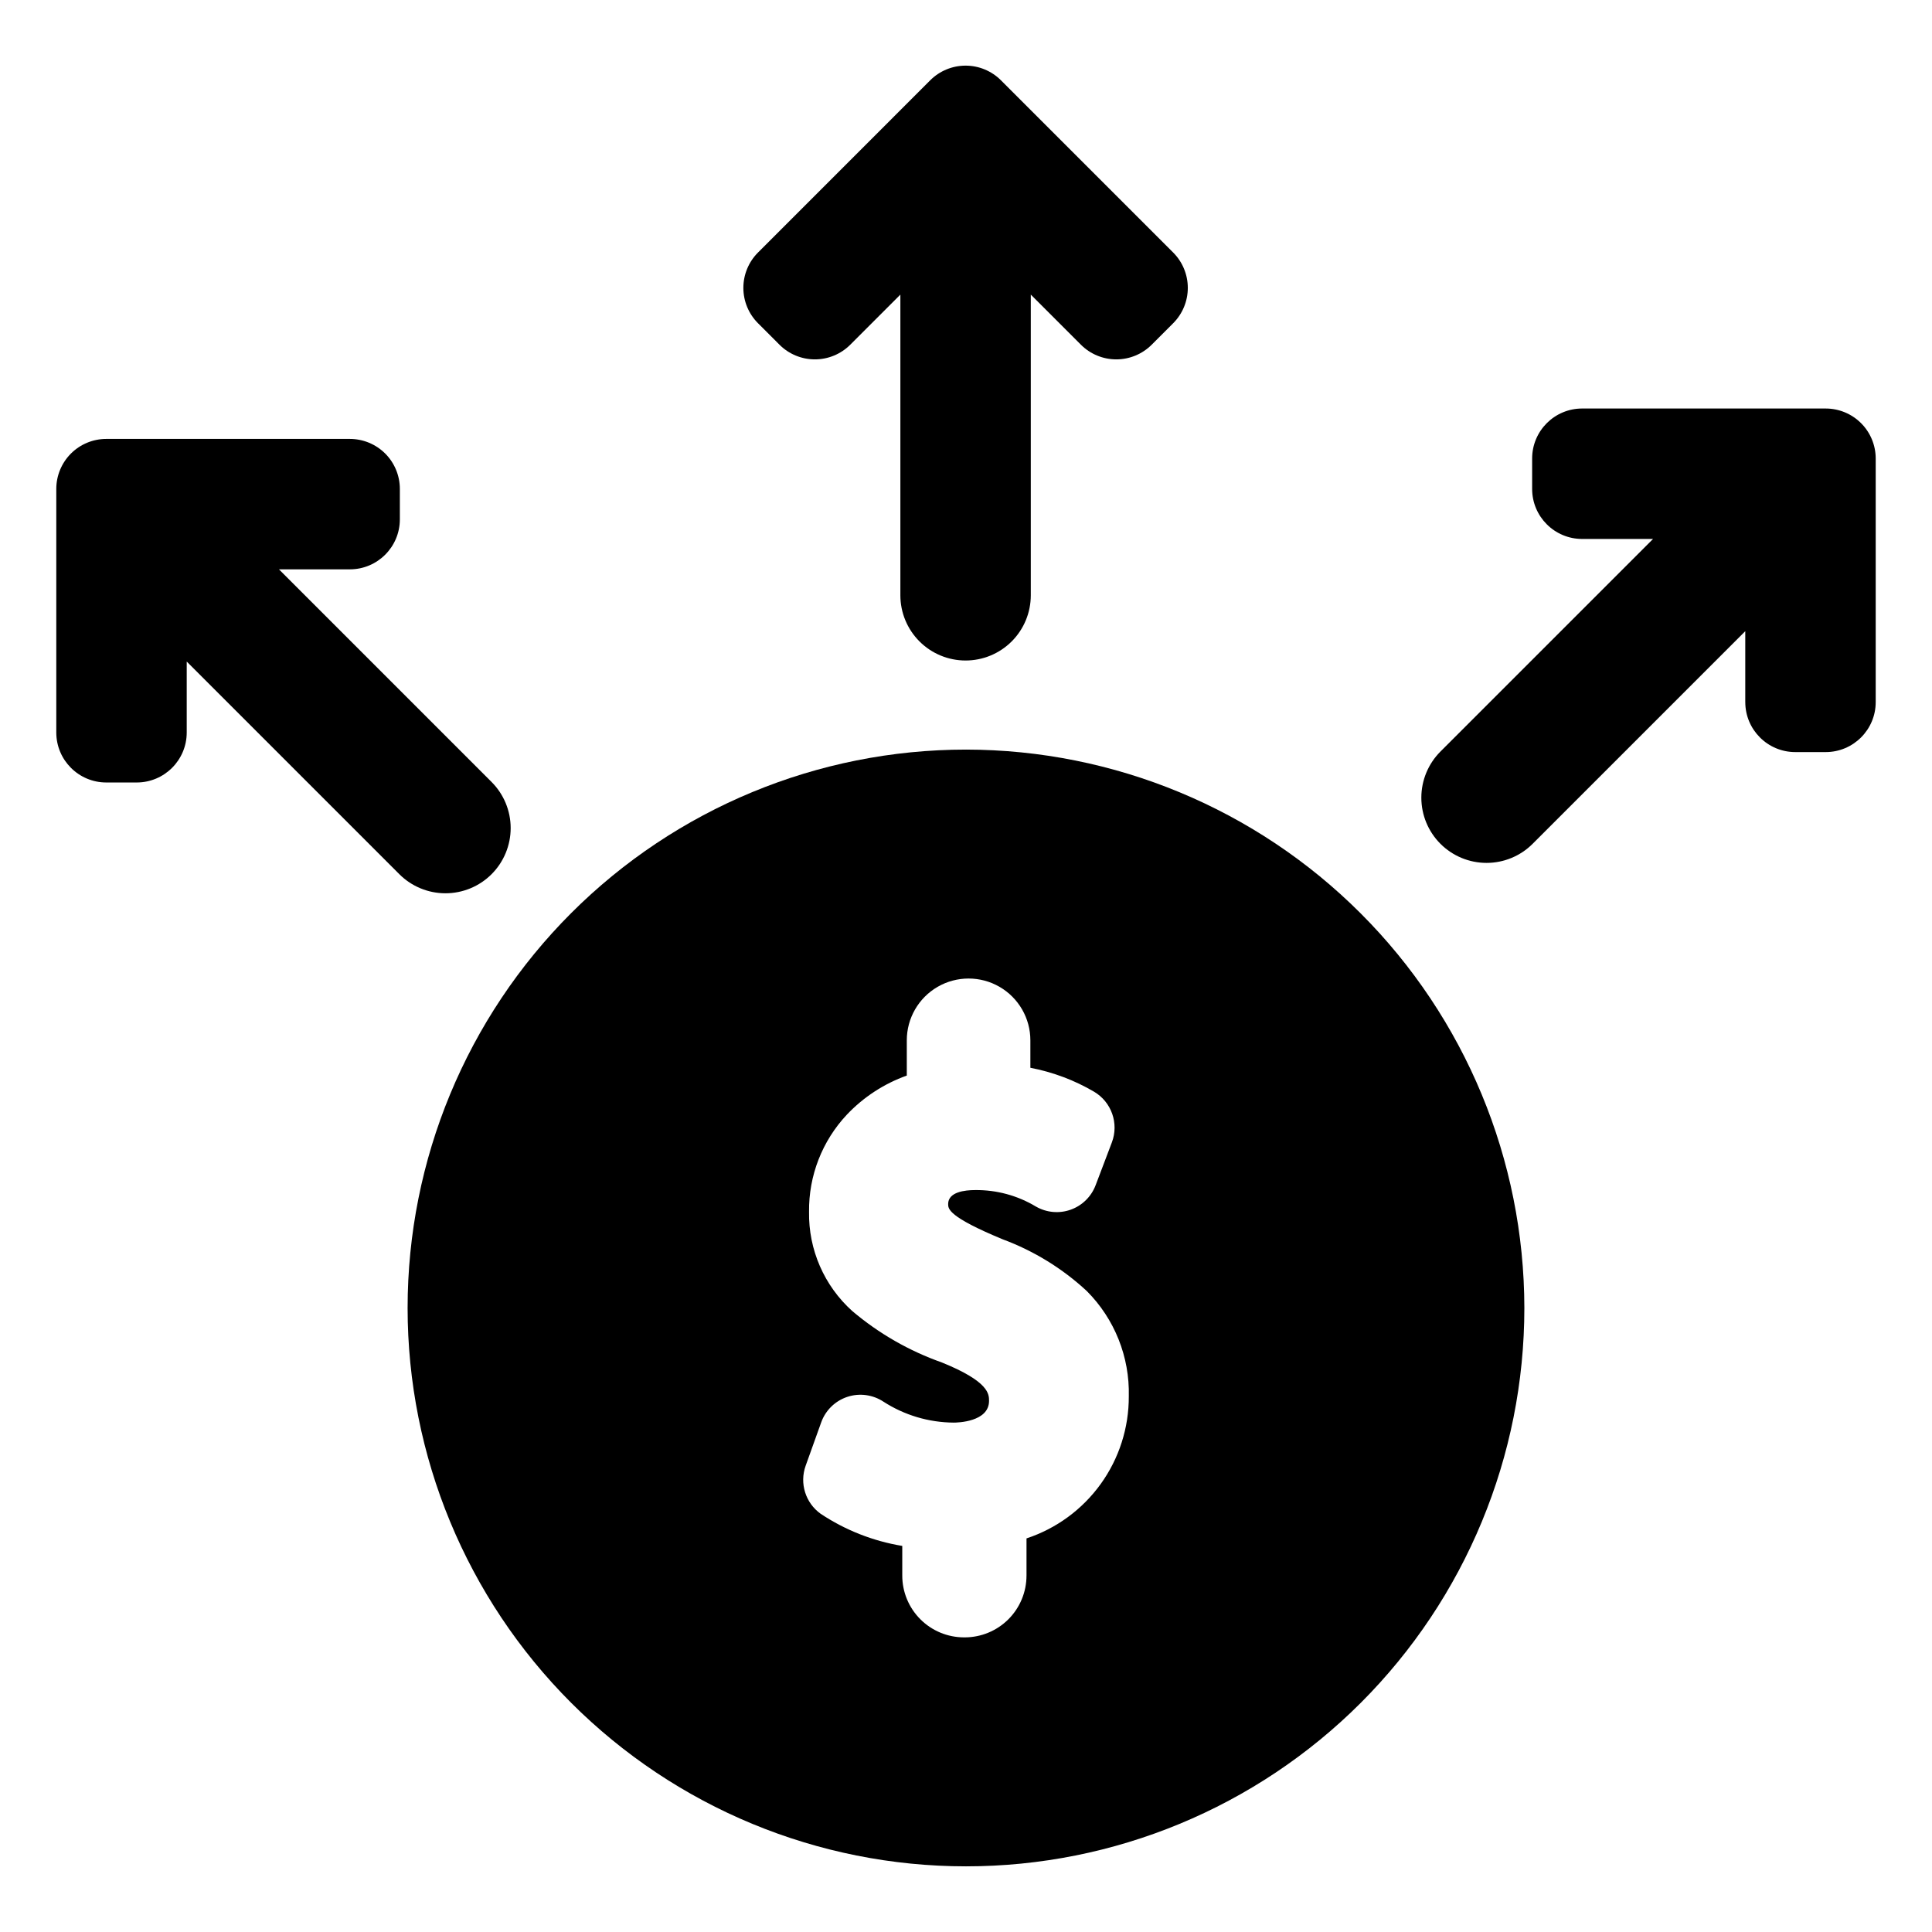
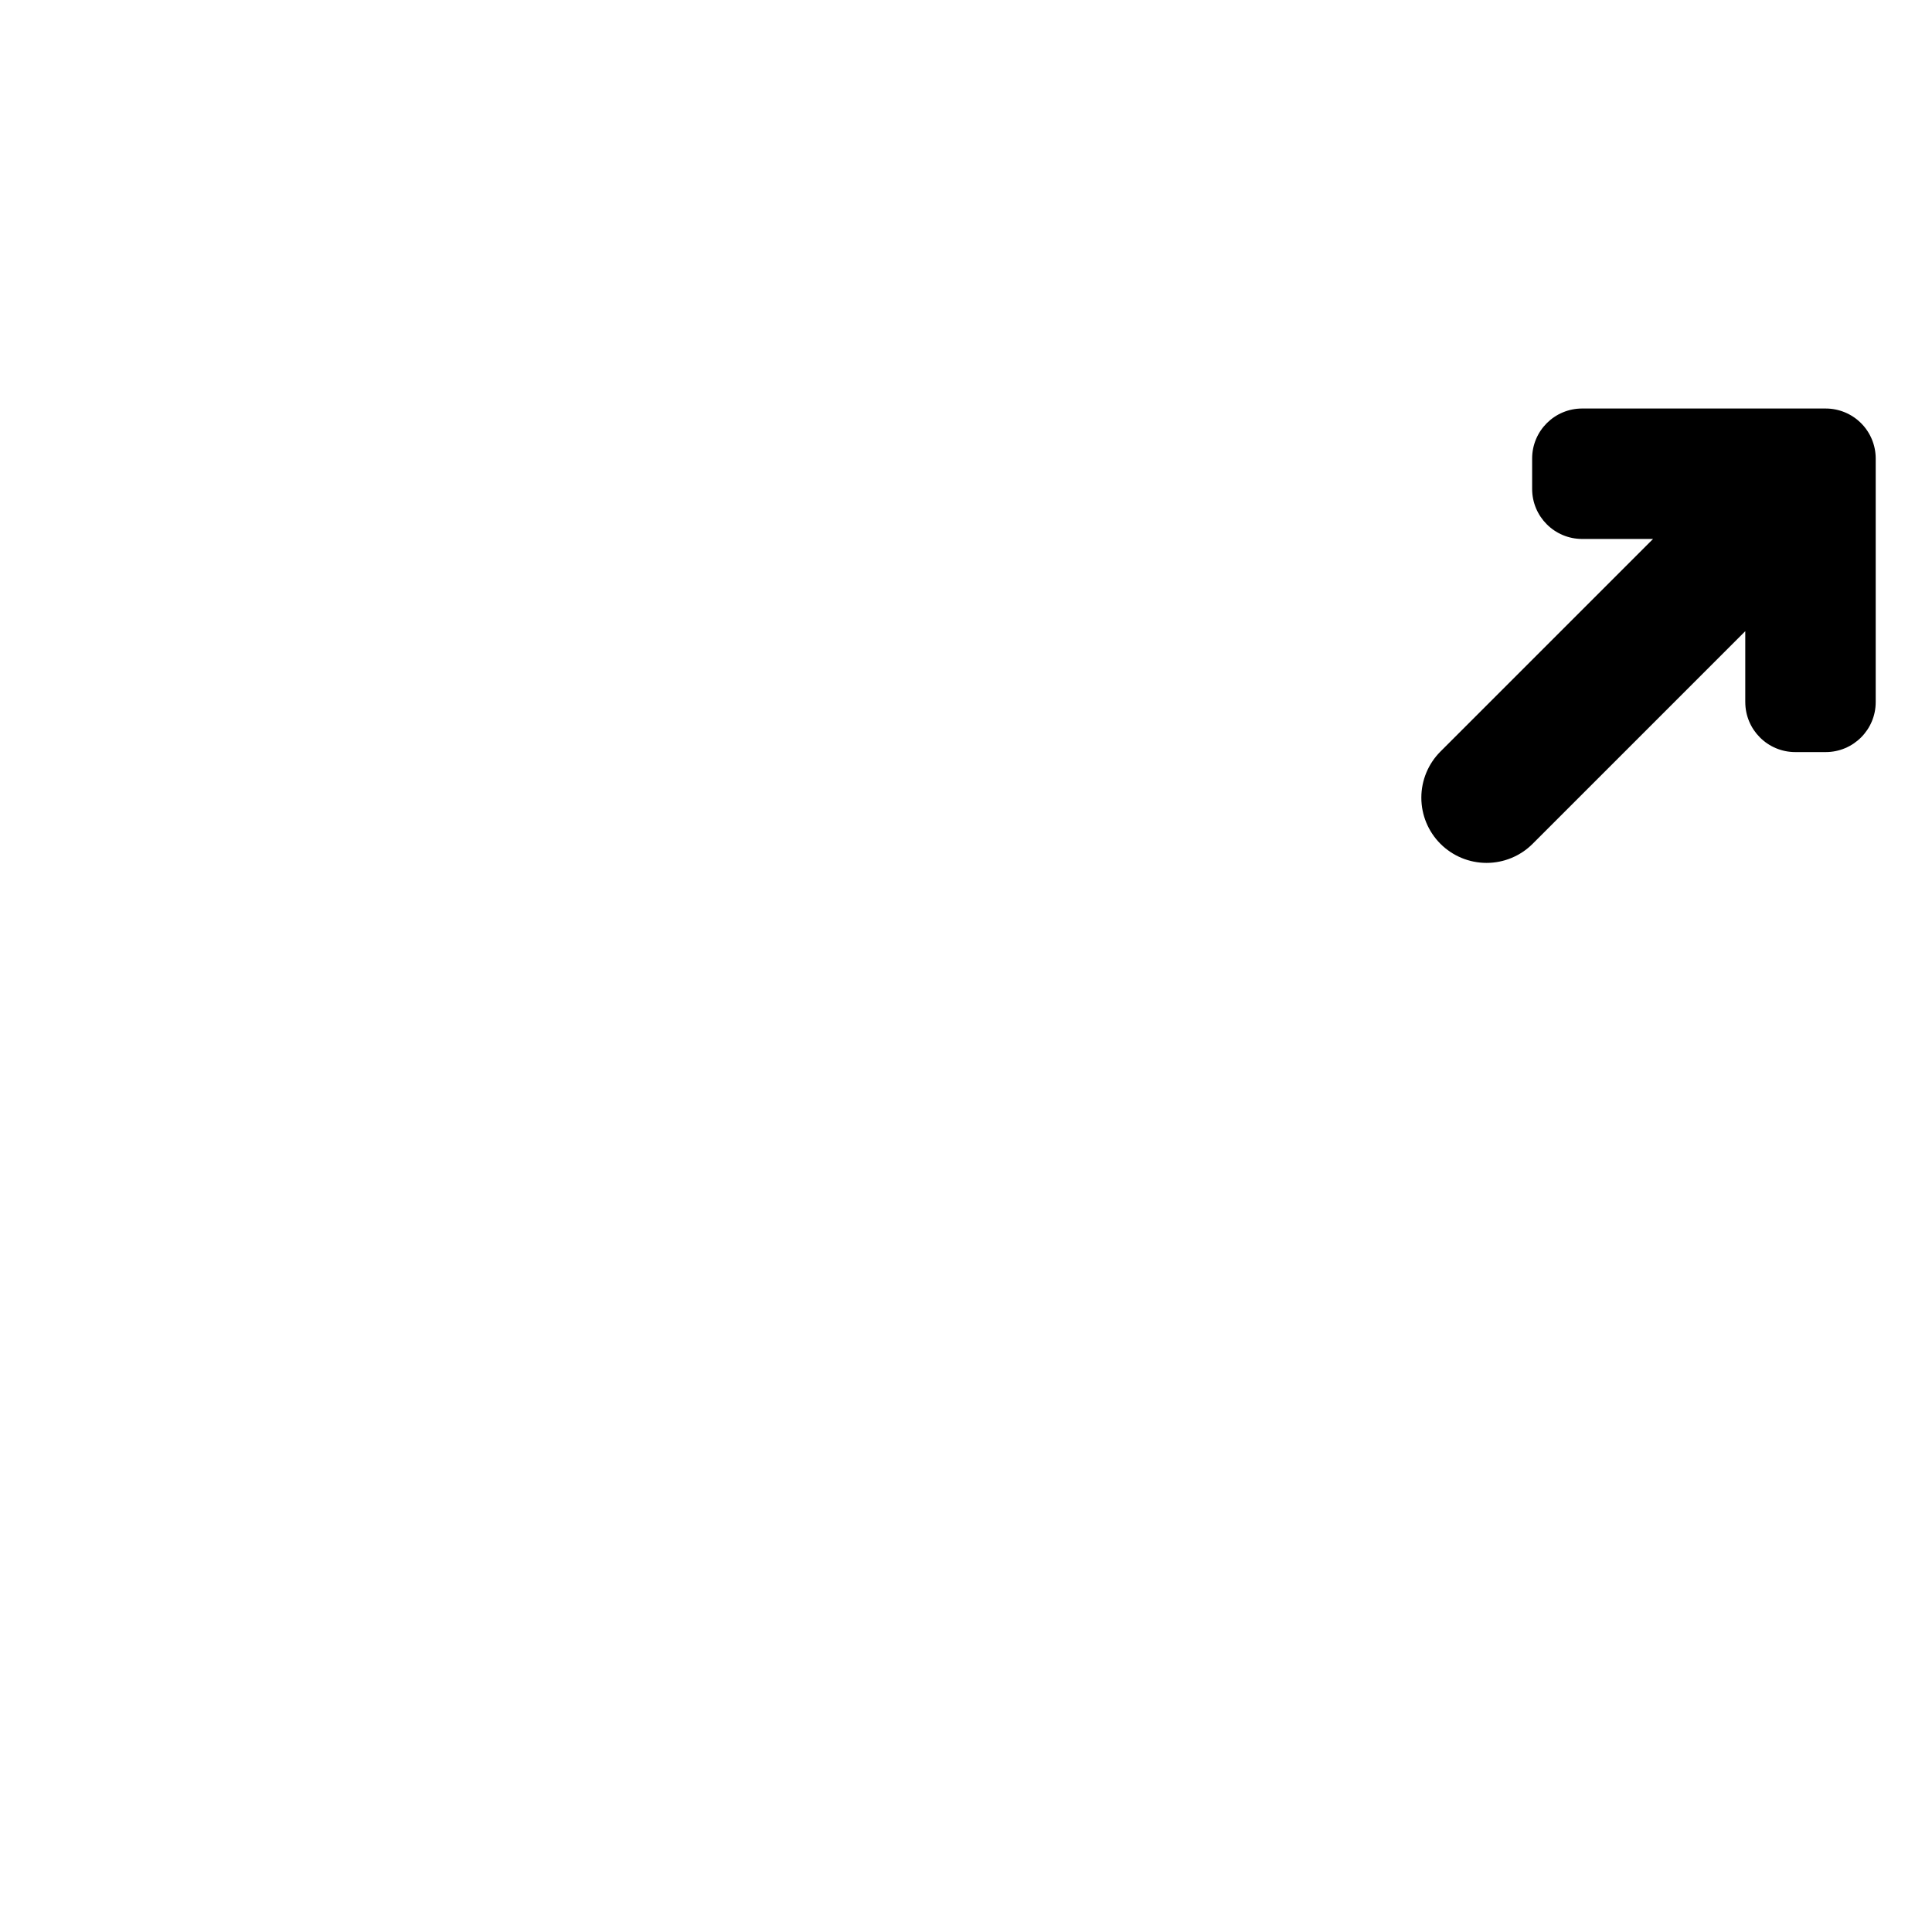
<svg xmlns="http://www.w3.org/2000/svg" fill="#000000" width="800px" height="800px" version="1.1" viewBox="144 144 512 512">
  <g>
-     <path d="m400 342.65c-39.246 0-76.883 15.59-104.64 43.34-27.75 27.75-43.34 65.391-43.34 104.63 0 39.246 15.59 76.883 43.34 104.64 27.754 27.75 65.391 43.34 104.64 43.34 39.242 0 76.883-15.59 104.63-43.34 27.75-27.754 43.34-65.391 43.34-104.64-0.043-39.23-15.648-76.844-43.391-104.58-27.738-27.742-65.352-43.348-104.58-43.391zm16.035 209.04v9.859h-0.004c0 4.344-1.727 8.508-4.797 11.578-3.07 3.07-7.238 4.793-11.578 4.793h-0.168c-4.344 0-8.508-1.723-11.578-4.793-3.074-3.07-4.801-7.234-4.801-11.578v-7.867 0.004c-7.727-1.277-15.098-4.176-21.621-8.512-4.023-2.875-5.652-8.07-3.988-12.727l4.121-11.492c1.145-3.207 3.703-5.703 6.934-6.773 3.231-1.066 6.773-0.586 9.605 1.301 5.543 3.566 11.988 5.481 18.578 5.523 0.953 0 9.367-0.16 9.367-5.762 0-1.785 0-5.102-12.449-10.152v-0.004c-8.699-3.062-16.77-7.691-23.809-13.656-7.438-6.695-11.613-16.285-11.441-26.293-0.117-9.555 3.477-18.781 10.02-25.746 4.406-4.652 9.848-8.203 15.883-10.359v-9.344c0-5.848 3.121-11.254 8.188-14.18 5.066-2.922 11.305-2.922 16.371 0 5.066 2.926 8.188 8.332 8.188 14.18v7.281c2.988 0.574 5.922 1.402 8.77 2.473 2.797 1.051 5.5 2.34 8.078 3.852 4.648 2.727 6.656 8.41 4.75 13.453l-4.297 11.324-0.004 0.004c-1.137 3.027-3.547 5.402-6.594 6.496-3.043 1.094-6.414 0.793-9.219-0.816-4.867-2.93-10.457-4.445-16.137-4.375-2.664 0-7.137 0.477-7.137 3.703 0 1.258 0 3.359 14.441 9.34 8.254 3.062 15.828 7.715 22.285 13.699 7.379 7.387 11.41 17.48 11.148 27.918 0.031 8.336-2.57 16.465-7.441 23.227-4.871 6.762-11.754 11.812-19.668 14.422z" />
-     <path d="m350.58 235.36c2.484 2.484 5.856 3.879 9.371 3.879 3.512 0 6.883-1.395 9.371-3.879l13.285-13.285v79.68c0 4.586 1.82 8.98 5.062 12.223 3.238 3.242 7.637 5.062 12.219 5.062 4.586 0 8.98-1.82 12.223-5.062 3.238-3.242 5.059-7.637 5.059-12.223v-79.684l13.289 13.289c2.484 2.484 5.856 3.879 9.371 3.879 3.512 0 6.883-1.395 9.371-3.879l5.699-5.699c2.484-2.484 3.879-5.856 3.879-9.371 0-3.516-1.395-6.887-3.879-9.371l-45.641-45.641c-2.484-2.484-5.856-3.883-9.371-3.883s-6.887 1.398-9.371 3.883l-45.637 45.641c-2.488 2.484-3.883 5.856-3.883 9.371 0 3.516 1.395 6.883 3.883 9.371z" />
-     <path d="m274.27 375.67c3.238-3.242 5.062-7.641 5.062-12.223 0-4.582-1.824-8.98-5.062-12.219l-56.344-56.348h18.789c7.316 0 13.25-5.934 13.25-13.25v-8.062c0-3.512-1.395-6.883-3.879-9.371-2.488-2.484-5.859-3.879-9.371-3.879h-64.543c-3.516 0-6.887 1.395-9.371 3.879-2.488 2.488-3.883 5.859-3.883 9.371v64.543c0 7.32 5.934 13.254 13.254 13.254h8.059c7.32 0 13.254-5.934 13.254-13.254v-18.789l56.344 56.348c3.242 3.238 7.637 5.059 12.219 5.059 4.586 0 8.98-1.82 12.223-5.059z" />
    <path d="m627.83 252.26h-64.543c-7.32 0-13.254 5.934-13.254 13.254v8.059c0 7.32 5.934 13.254 13.254 13.254h18.789l-56.348 56.344c-3.238 3.242-5.059 7.637-5.059 12.219 0 4.586 1.82 8.98 5.059 12.223 3.242 3.242 7.637 5.062 12.223 5.062 4.582 0 8.98-1.82 12.219-5.062l56.344-56.344v18.789h0.004c0 7.316 5.934 13.25 13.25 13.25h8.059c7.32 0 13.254-5.934 13.254-13.25v-64.543c0-3.516-1.395-6.887-3.879-9.371-2.488-2.488-5.859-3.883-9.371-3.883z" />
  </g>
</svg>